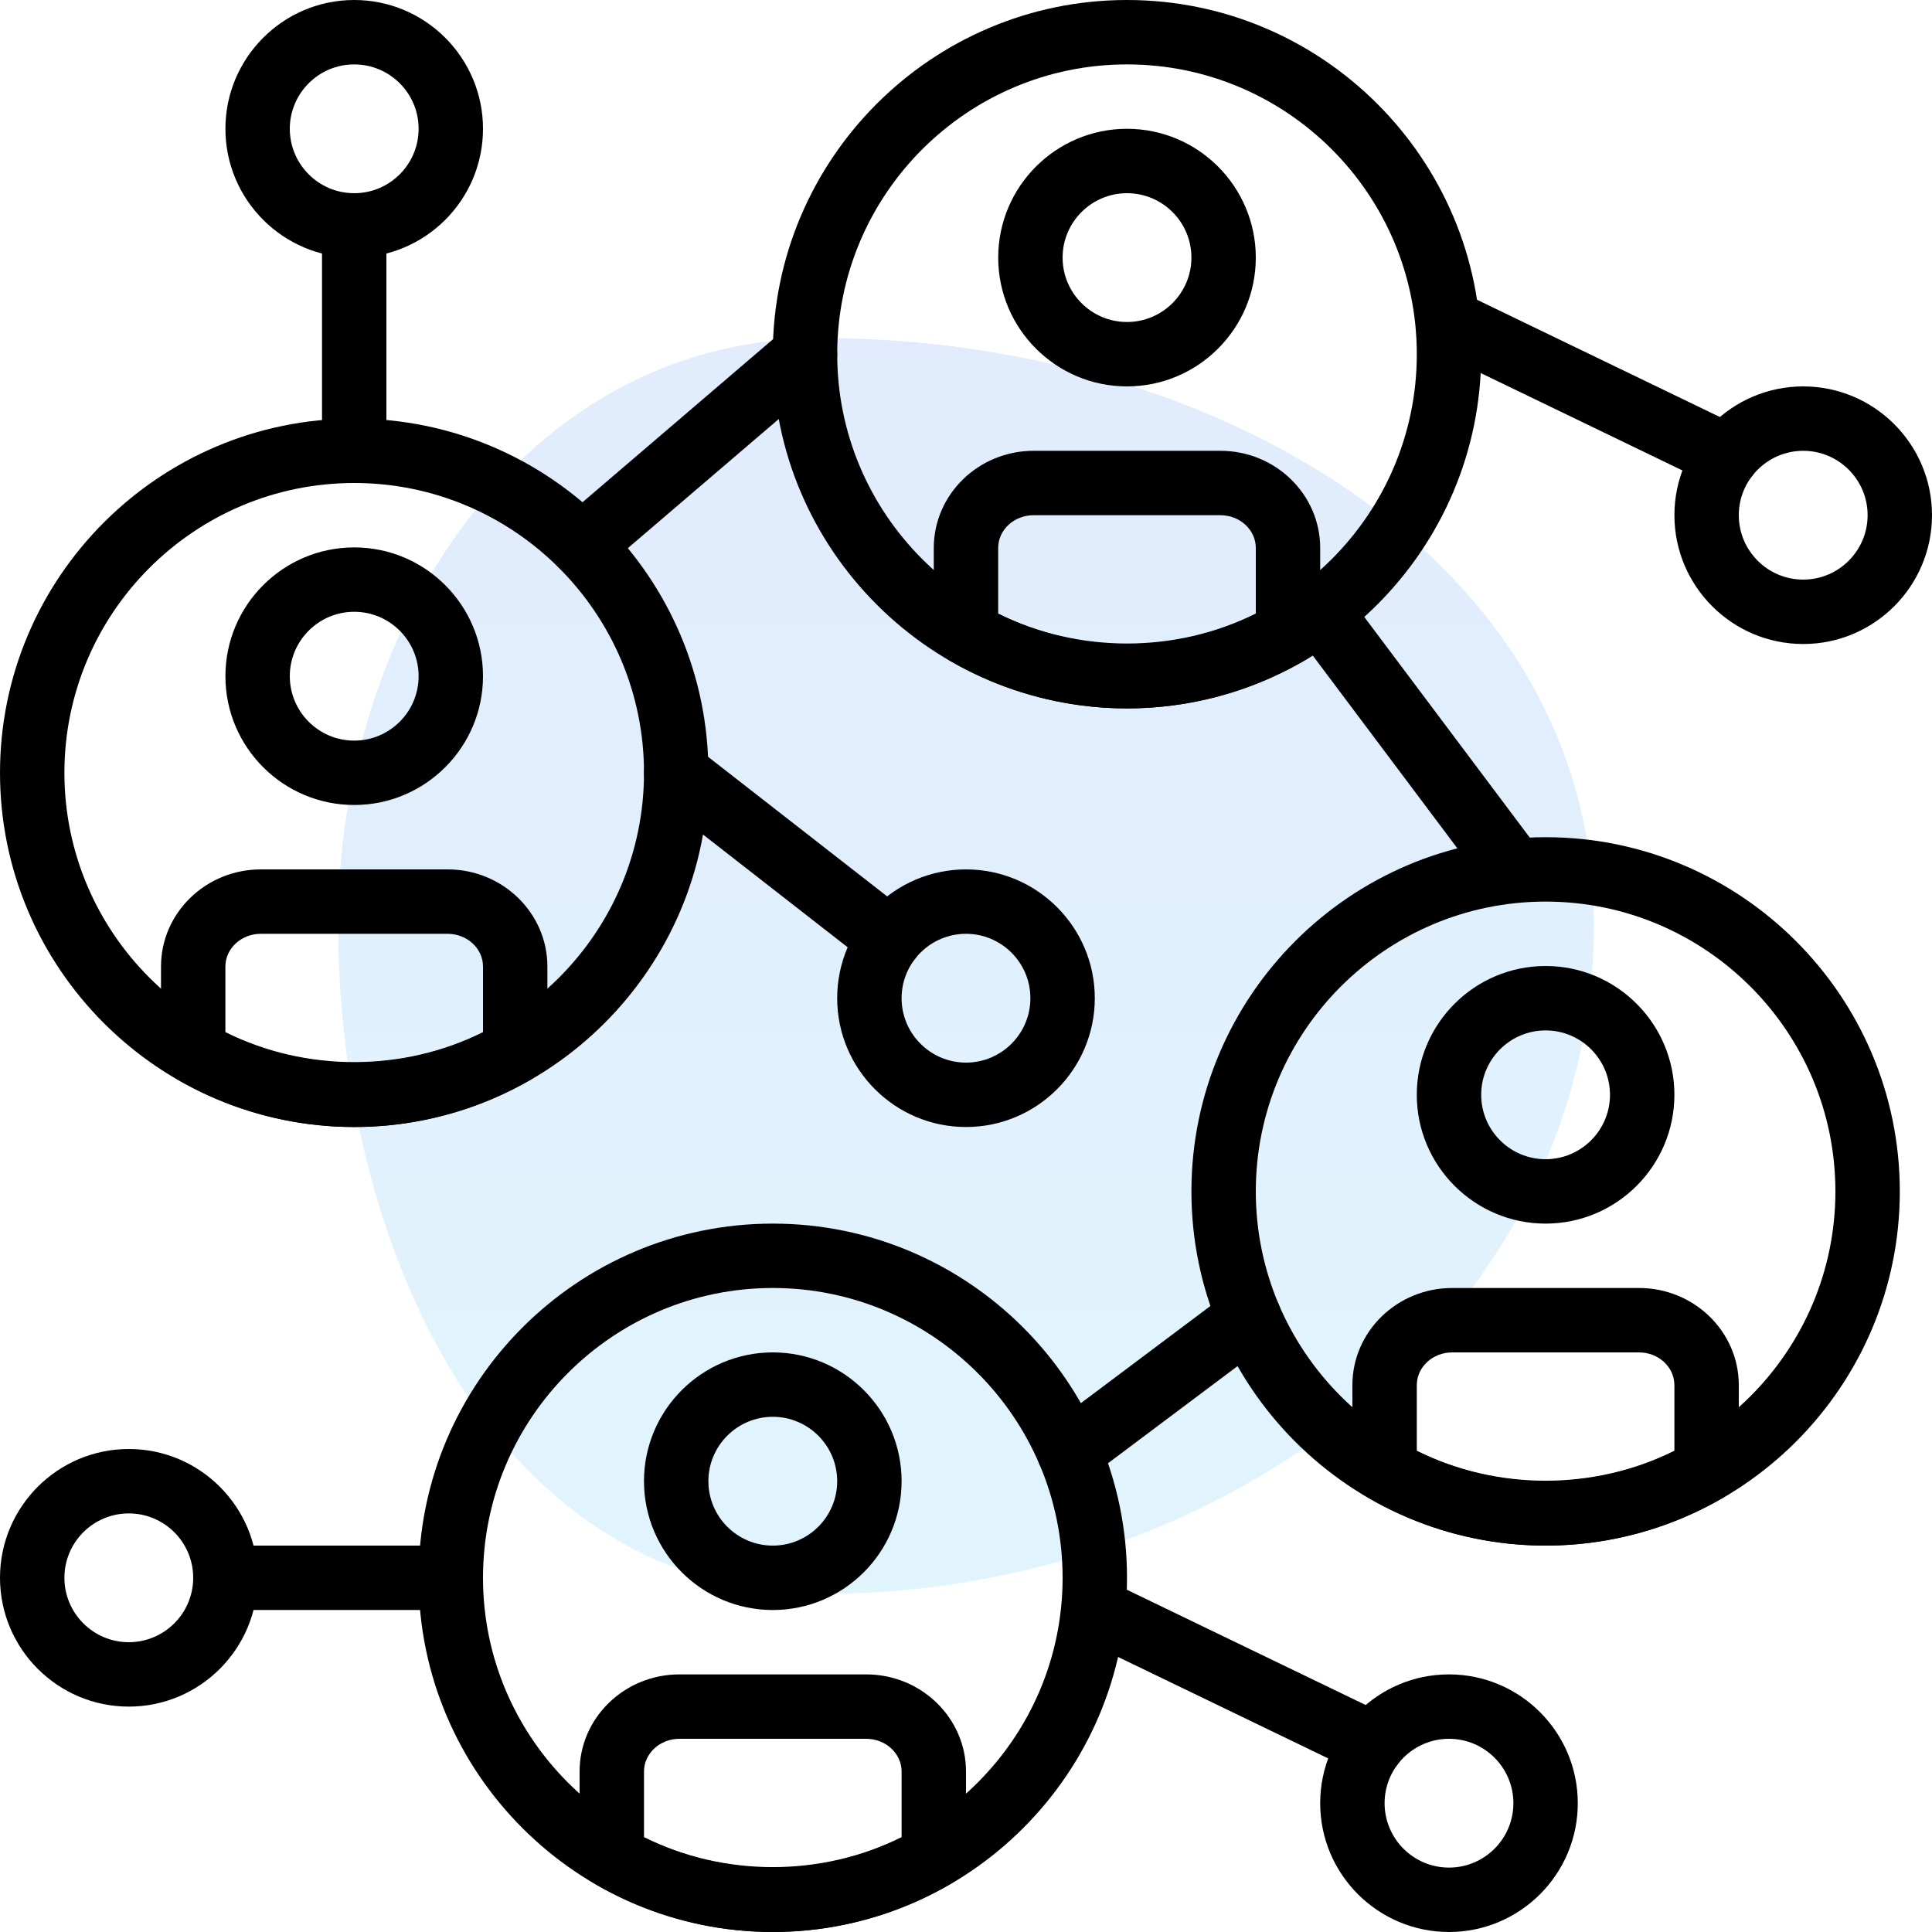
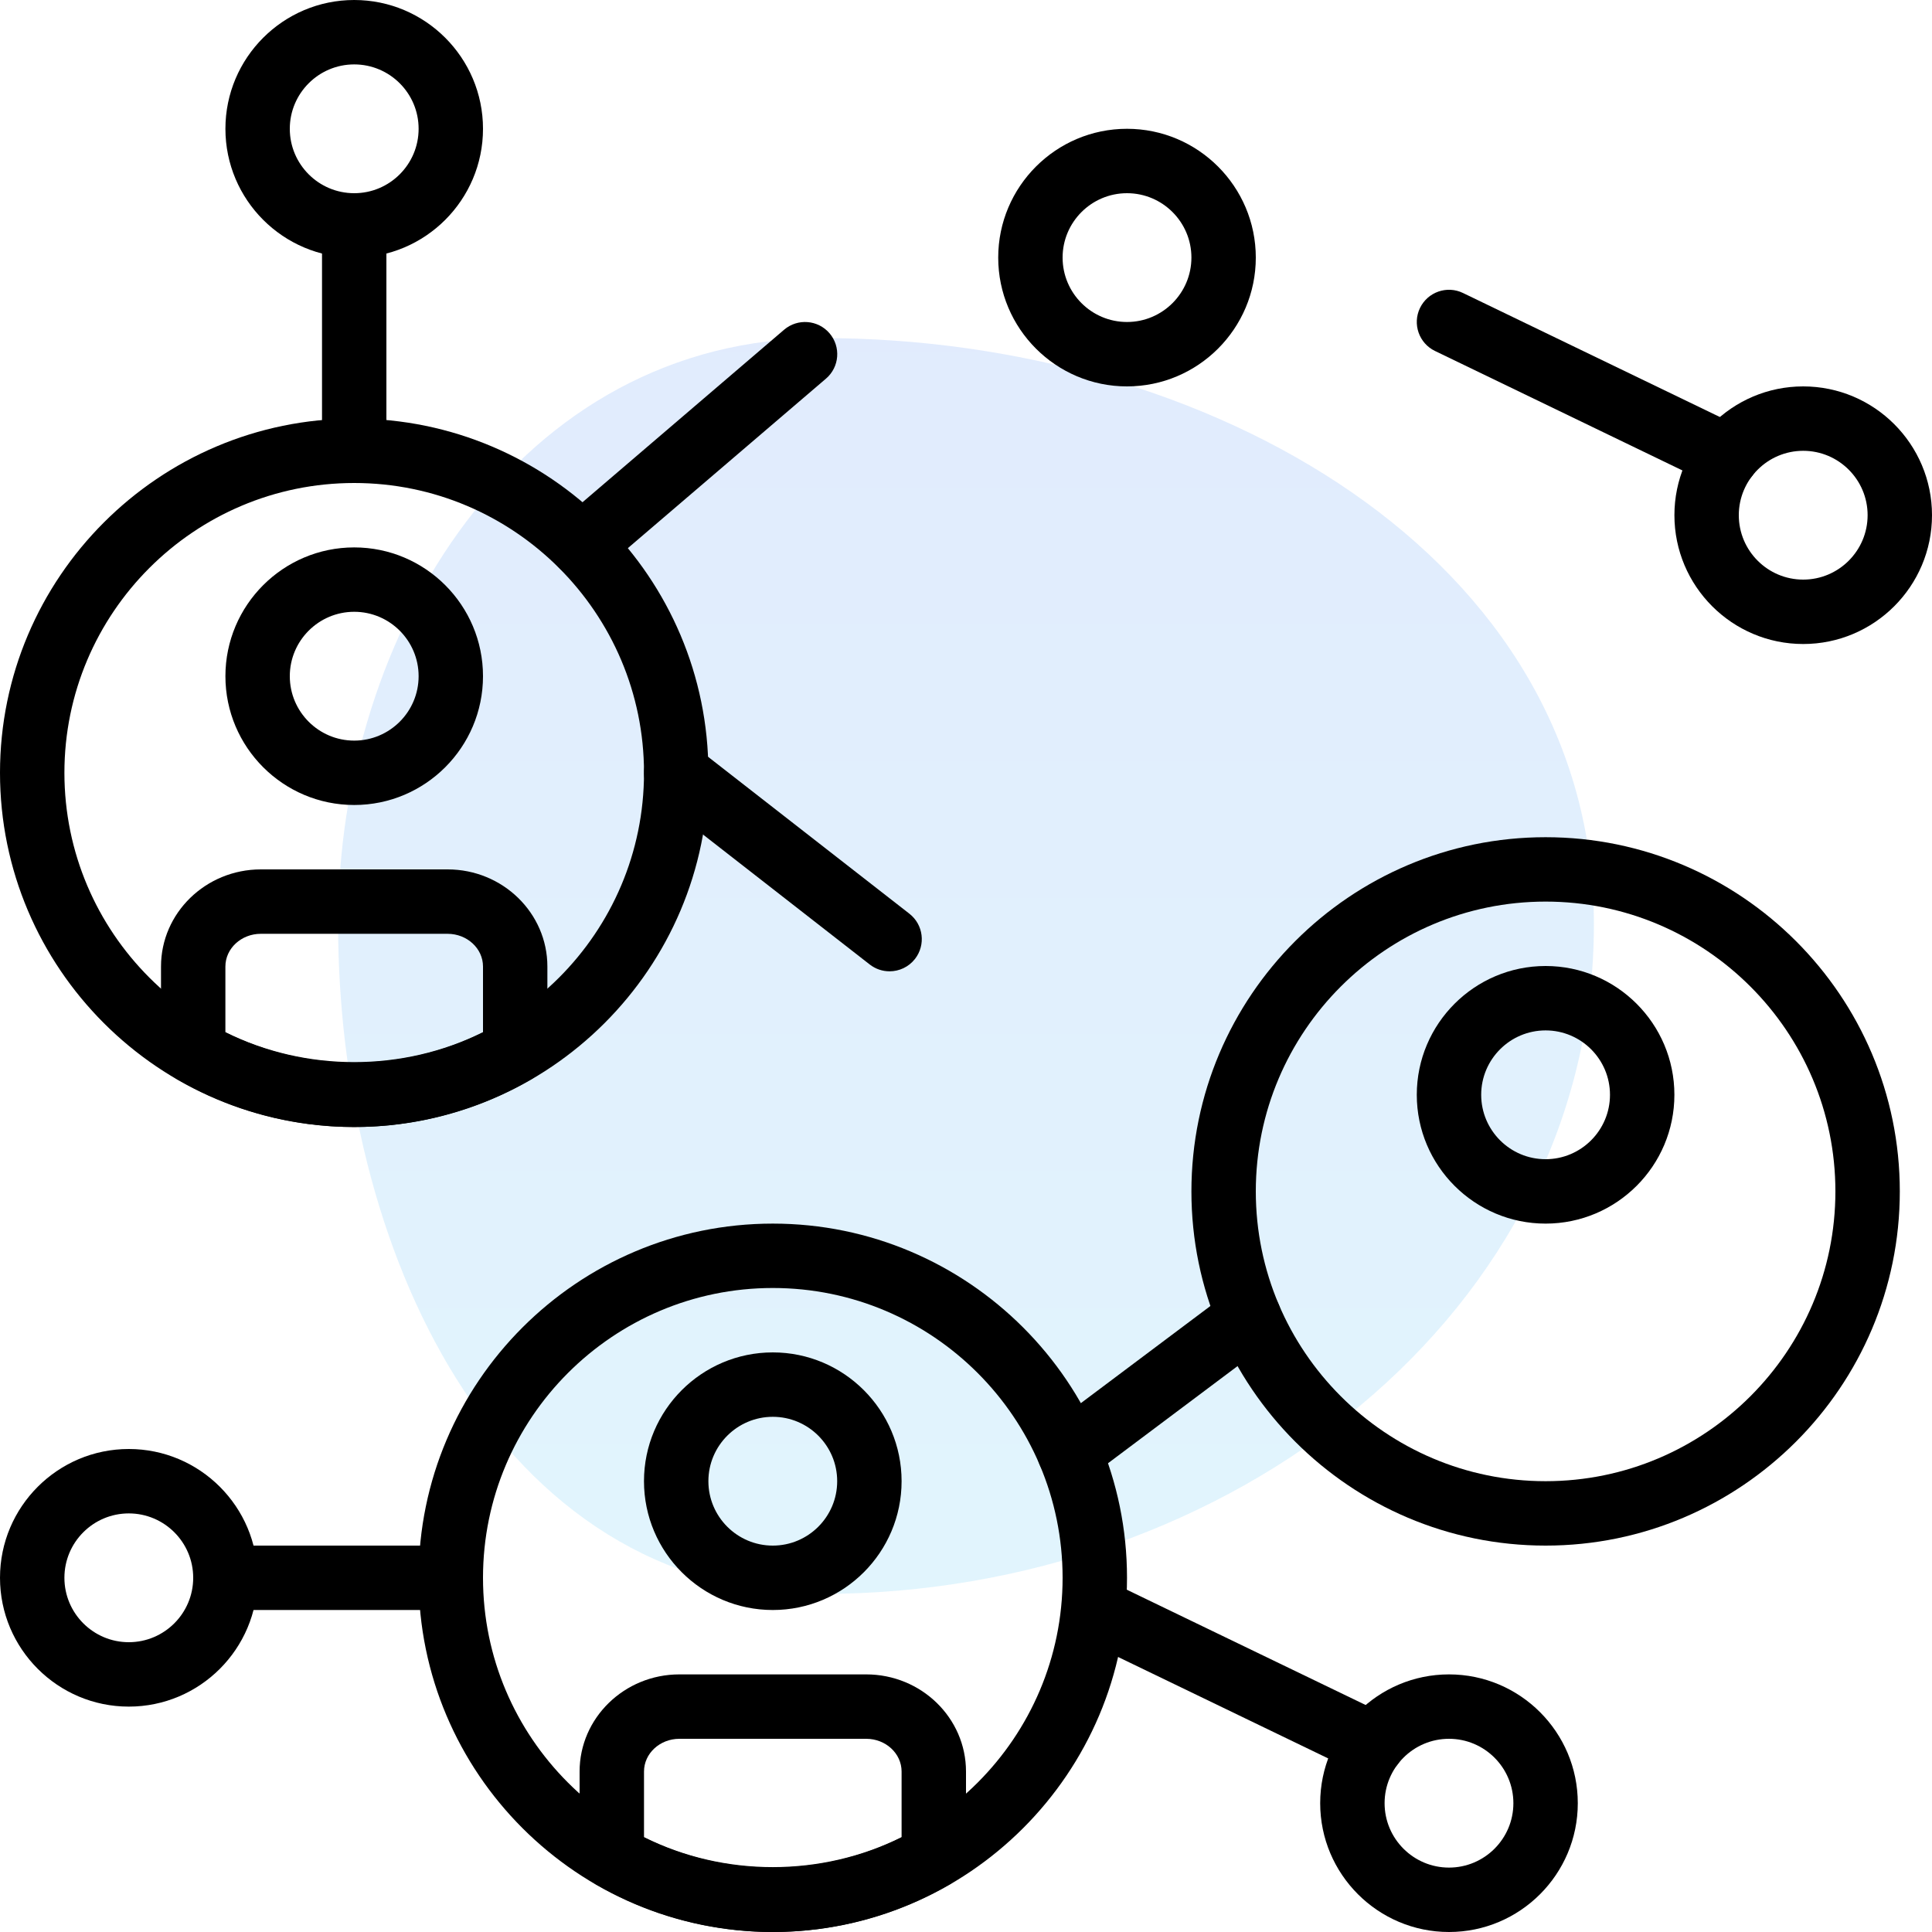
<svg xmlns="http://www.w3.org/2000/svg" width="80" height="80" viewBox="0 0 80 80" fill="none">
  <path fill-rule="evenodd" clip-rule="evenodd" d="M14 38.268C14 26.15 21.488 14 34.058 14C49.94 14 66 22.957 66 38.268C66 54.452 50.845 66 34.058 66C20.363 66 14 51.471 14 38.268Z" fill="url(#paint0_linear_206_3311)" fill-opacity="0.4" />
  <g clip-path="url(#clip0_206_3311)">
    <path d="M74.667 16C71.725 16 69.334 18.392 69.334 21.333C69.334 24.274 71.725 26.667 74.667 26.667C77.608 26.667 80 24.275 80 21.333C80 18.392 77.608 16 74.667 16ZM74.667 24C73.196 24 72 22.804 72 21.333C72 19.863 73.196 18.667 74.667 18.667C76.138 18.667 77.334 19.863 77.334 21.333C77.333 22.804 76.137 24 74.667 24Z" fill="black" />
    <path d="M5.333 60C2.392 60 0 62.392 0 65.333C0 68.275 2.392 70.667 5.333 70.667C8.275 70.667 10.667 68.275 10.667 65.333C10.667 62.392 8.275 60 5.333 60ZM5.333 68C3.863 68 2.667 66.804 2.667 65.333C2.667 63.862 3.862 62.667 5.333 62.667C6.804 62.667 8 63.862 8 65.333C8 66.804 6.804 68 5.333 68Z" fill="black" />
    <path d="M72.081 17.685L60.579 12.132C59.915 11.811 59.119 12.091 58.799 12.753C58.479 13.416 58.757 14.213 59.42 14.533L70.923 20.087C71.109 20.177 71.307 20.22 71.501 20.22C71.997 20.22 72.473 19.943 72.703 19.465C73.023 18.803 72.744 18.005 72.081 17.685Z" fill="black" />
    <path d="M60 69.333C57.058 69.333 54.666 71.725 54.666 74.666C54.666 77.608 57.058 80 60 80C62.941 80 65.333 77.608 65.333 74.667C65.333 71.725 62.941 69.333 60 69.333ZM60 77.333C58.529 77.333 57.333 76.137 57.333 74.666C57.333 73.196 58.529 72 60 72C61.47 72 62.666 73.196 62.666 74.667C62.666 76.138 61.47 77.333 60 77.333Z" fill="black" />
    <path d="M57.415 71.019L45.912 65.466C45.248 65.144 44.452 65.423 44.132 66.087C43.812 66.749 44.091 67.547 44.754 67.867L56.256 73.42C56.443 73.511 56.64 73.553 56.835 73.553C57.331 73.553 57.807 73.276 58.036 72.799C58.356 72.136 58.078 71.339 57.415 71.019Z" fill="black" />
-     <path d="M40 36C37.058 36 34.666 38.392 34.666 41.333C34.666 44.275 37.059 46.667 40 46.667C42.941 46.667 45.333 44.275 45.333 41.333C45.333 38.392 42.941 36 40 36ZM40 44C38.529 44 37.333 42.804 37.333 41.333C37.333 39.863 38.529 38.667 40 38.667C41.47 38.667 42.666 39.862 42.666 41.333C42.666 42.804 41.47 44 40 44Z" fill="black" />
    <path d="M37.656 37.835L28.82 30.948C28.239 30.499 27.402 30.599 26.948 31.18C26.496 31.761 26.599 32.599 27.18 33.052L36.016 39.939C36.26 40.128 36.548 40.22 36.835 40.22C37.232 40.22 37.624 40.044 37.888 39.707C38.34 39.125 38.237 38.288 37.656 37.835Z" fill="black" />
    <path d="M64 34.667C55.913 34.667 49.334 41.247 49.334 49.334C49.334 57.42 55.913 64 64 64C72.087 64 78.667 57.42 78.667 49.334C78.667 41.247 72.087 34.667 64 34.667ZM64 61.333C57.383 61.333 52 55.951 52 49.333C52 42.716 57.383 37.333 64 37.333C70.618 37.333 76 42.716 76 49.333C76 55.951 70.618 61.333 64 61.333Z" fill="black" />
    <path d="M64 40C61.058 40 58.666 42.392 58.666 45.333C58.666 48.275 61.059 50.667 64 50.667C66.941 50.667 69.333 48.275 69.333 45.333C69.333 42.392 66.941 40 64 40ZM64 48C62.529 48 61.333 46.804 61.333 45.333C61.333 43.863 62.529 42.667 64 42.667C65.47 42.667 66.666 43.862 66.666 45.333C66.666 46.804 65.47 48 64 48Z" fill="black" />
-     <path d="M67.868 53.333H60.132C57.853 53.333 56 55.137 56 57.353V60.868C56 61.344 56.253 61.784 56.665 62.023C58.9 63.316 61.436 64 64 64C66.564 64 69.1 63.316 71.335 62.023C71.747 61.785 72 61.344 72 60.869V57.355C72 55.137 70.147 53.333 67.868 53.333ZM69.333 60.073C66.015 61.727 61.985 61.727 58.667 60.073V57.355C58.667 56.608 59.324 56 60.132 56H67.868C68.676 56 69.333 56.608 69.333 57.355V60.073H69.333Z" fill="black" />
    <path d="M32 50.667C23.913 50.667 17.334 57.247 17.334 65.334C17.334 73.42 23.913 80 32 80C40.087 80 46.667 73.42 46.667 65.333C46.667 57.247 40.087 50.667 32 50.667ZM32 77.333C25.383 77.333 20 71.951 20 65.333C20 58.716 25.383 53.333 32 53.333C38.618 53.333 44 58.716 44 65.333C44 71.951 38.618 77.333 32 77.333Z" fill="black" />
    <path d="M32 56C29.058 56 26.666 58.392 26.666 61.333C26.666 64.275 29.058 66.667 32 66.667C34.941 66.667 37.333 64.275 37.333 61.333C37.333 58.392 34.941 56 32 56ZM32 64C30.529 64 29.333 62.804 29.333 61.333C29.333 59.863 30.529 58.667 32 58.667C33.47 58.667 34.666 59.862 34.666 61.333C34.666 62.804 33.47 64 32 64Z" fill="black" />
    <path d="M35.868 69.333H28.132C25.853 69.333 24 71.137 24 73.353V76.868C24 77.344 24.253 77.784 24.665 78.023C26.9 79.316 29.436 80 32 80C34.564 80 37.1 79.316 39.335 78.023C39.747 77.785 40 77.344 40 76.869V73.355C40 71.137 38.147 69.333 35.868 69.333ZM37.333 76.073C34.014 77.727 29.985 77.727 26.667 76.073V73.355C26.667 72.608 27.324 72 28.132 72H35.868C36.676 72 37.333 72.608 37.333 73.355L37.333 76.073Z" fill="black" />
    <path d="M14.667 17.333C6.58 17.333 0 23.913 0 32C0 40.087 6.58 46.667 14.667 46.667C22.753 46.667 29.333 40.087 29.333 32C29.333 23.913 22.753 17.333 14.667 17.333ZM14.667 44C8.049 44 2.667 38.617 2.667 32C2.667 25.383 8.049 20 14.667 20C21.284 20 26.667 25.383 26.667 32C26.667 38.617 21.284 44 14.667 44Z" fill="black" />
    <path d="M14.667 22.667C11.725 22.667 9.334 25.059 9.334 28C9.334 30.941 11.726 33.333 14.667 33.333C17.608 33.333 20 30.941 20 28C20 25.059 17.608 22.667 14.667 22.667ZM14.667 30.667C13.196 30.667 12 29.471 12 28C12 26.529 13.196 25.333 14.667 25.333C16.137 25.333 17.334 26.529 17.334 28C17.334 29.471 16.137 30.667 14.667 30.667Z" fill="black" />
    <path d="M18.535 36H10.799C8.52 36 6.667 37.804 6.667 40.02V43.535C6.667 44.011 6.92 44.451 7.332 44.689C9.566 45.983 12.102 46.667 14.666 46.667C17.231 46.667 19.767 45.983 22.001 44.689C22.413 44.452 22.666 44.011 22.666 43.536V40.021C22.666 37.804 20.813 36 18.535 36ZM20 42.74C16.681 44.393 12.652 44.393 9.333 42.74V40.021C9.333 39.275 9.99 38.667 10.798 38.667H18.534C19.342 38.667 20 39.275 20 40.021L20 42.74Z" fill="black" />
-     <path d="M46.667 0C38.58 0 32 6.58 32 14.667C32 22.753 38.58 29.333 46.667 29.333C54.753 29.333 61.333 22.753 61.333 14.667C61.333 6.58 54.753 0 46.667 0ZM46.667 26.667C40.049 26.667 34.667 21.284 34.667 14.667C34.667 8.049 40.049 2.667 46.667 2.667C53.284 2.667 58.667 8.049 58.667 14.667C58.667 21.284 53.284 26.667 46.667 26.667Z" fill="black" />
    <path d="M46.667 5.333C43.725 5.333 41.334 7.725 41.334 10.666C41.334 13.608 43.725 16 46.667 16C49.608 16 52 13.608 52 10.667C52 7.725 49.608 5.333 46.667 5.333ZM46.667 13.333C45.196 13.333 44 12.137 44 10.666C44 9.196 45.196 8 46.667 8C48.138 8 49.334 9.196 49.334 10.666C49.333 12.137 48.137 13.333 46.667 13.333Z" fill="black" />
-     <path d="M50.535 18.667H42.798C40.52 18.667 38.666 20.471 38.666 22.687V26.201C38.666 26.677 38.92 27.117 39.332 27.356C41.566 28.649 44.102 29.334 46.666 29.334C49.231 29.334 51.767 28.649 54.001 27.356C54.413 27.119 54.666 26.677 54.666 26.203V22.688C54.666 20.471 52.813 18.667 50.535 18.667ZM52 25.407C48.681 27.06 44.652 27.06 41.333 25.407V22.688C41.333 21.941 41.99 21.334 42.798 21.334H50.534C51.342 21.334 52 21.941 52 22.688L52 25.407Z" fill="black" />
    <path d="M34.348 13.799C33.87 13.241 33.028 13.175 32.468 13.653L23.228 21.56C22.668 22.039 22.603 22.88 23.081 23.44C23.346 23.748 23.719 23.907 24.095 23.907C24.401 23.907 24.709 23.801 24.961 23.585L34.201 15.679C34.762 15.2 34.827 14.359 34.348 13.799Z" fill="black" />
-     <path d="M63.733 35.201L55.733 24.535C55.292 23.944 54.456 23.828 53.867 24.268C53.277 24.709 53.159 25.545 53.6 26.133L61.6 36.8C61.863 37.149 62.263 37.333 62.668 37.333C62.945 37.333 63.227 37.247 63.467 37.067C64.056 36.625 64.175 35.789 63.733 35.201Z" fill="black" />
    <path d="M52.791 53.743C52.349 53.153 51.514 53.035 50.924 53.476L43.476 59.061C42.887 59.503 42.768 60.339 43.209 60.926C43.472 61.276 43.872 61.46 44.277 61.46C44.556 61.46 44.836 61.372 45.076 61.193L52.524 55.608C53.114 55.167 53.232 54.331 52.791 53.743Z" fill="black" />
    <path d="M18.667 64H9.333C8.597 64 8 64.596 8 65.333C8 66.071 8.597 66.667 9.333 66.667H18.667C19.402 66.667 20 66.071 20 65.333C20 64.596 19.403 64 18.667 64Z" fill="black" />
    <path d="M14.667 0C11.726 0 9.334 2.392 9.334 5.333C9.334 8.275 11.726 10.667 14.667 10.667C17.608 10.667 20 8.275 20 5.333C20 2.392 17.608 0 14.667 0ZM14.667 8C13.196 8 12 6.804 12 5.333C12 3.863 13.196 2.667 14.667 2.667C16.138 2.667 17.334 3.862 17.334 5.333C17.334 6.804 16.138 8 14.667 8Z" fill="black" />
    <path d="M14.667 8C13.931 8 13.334 8.596 13.334 9.333V18.667C13.334 19.404 13.931 20 14.667 20C15.403 20 16 19.404 16 18.667V9.333C16 8.596 15.403 8 14.667 8Z" fill="black" />
  </g>
  <defs>
    <linearGradient id="paint0_linear_206_3311" x1="40.041" y1="66" x2="40.041" y2="14" gradientUnits="userSpaceOnUse">
      <stop stop-color="#B4E5FA" />
      <stop offset="1" stop-color="#B4CEFA" />
    </linearGradient>
    <clipPath id="clip0_206_3311">
      <rect width="80" height="80" fill="white" />
    </clipPath>
  </defs>
</svg>